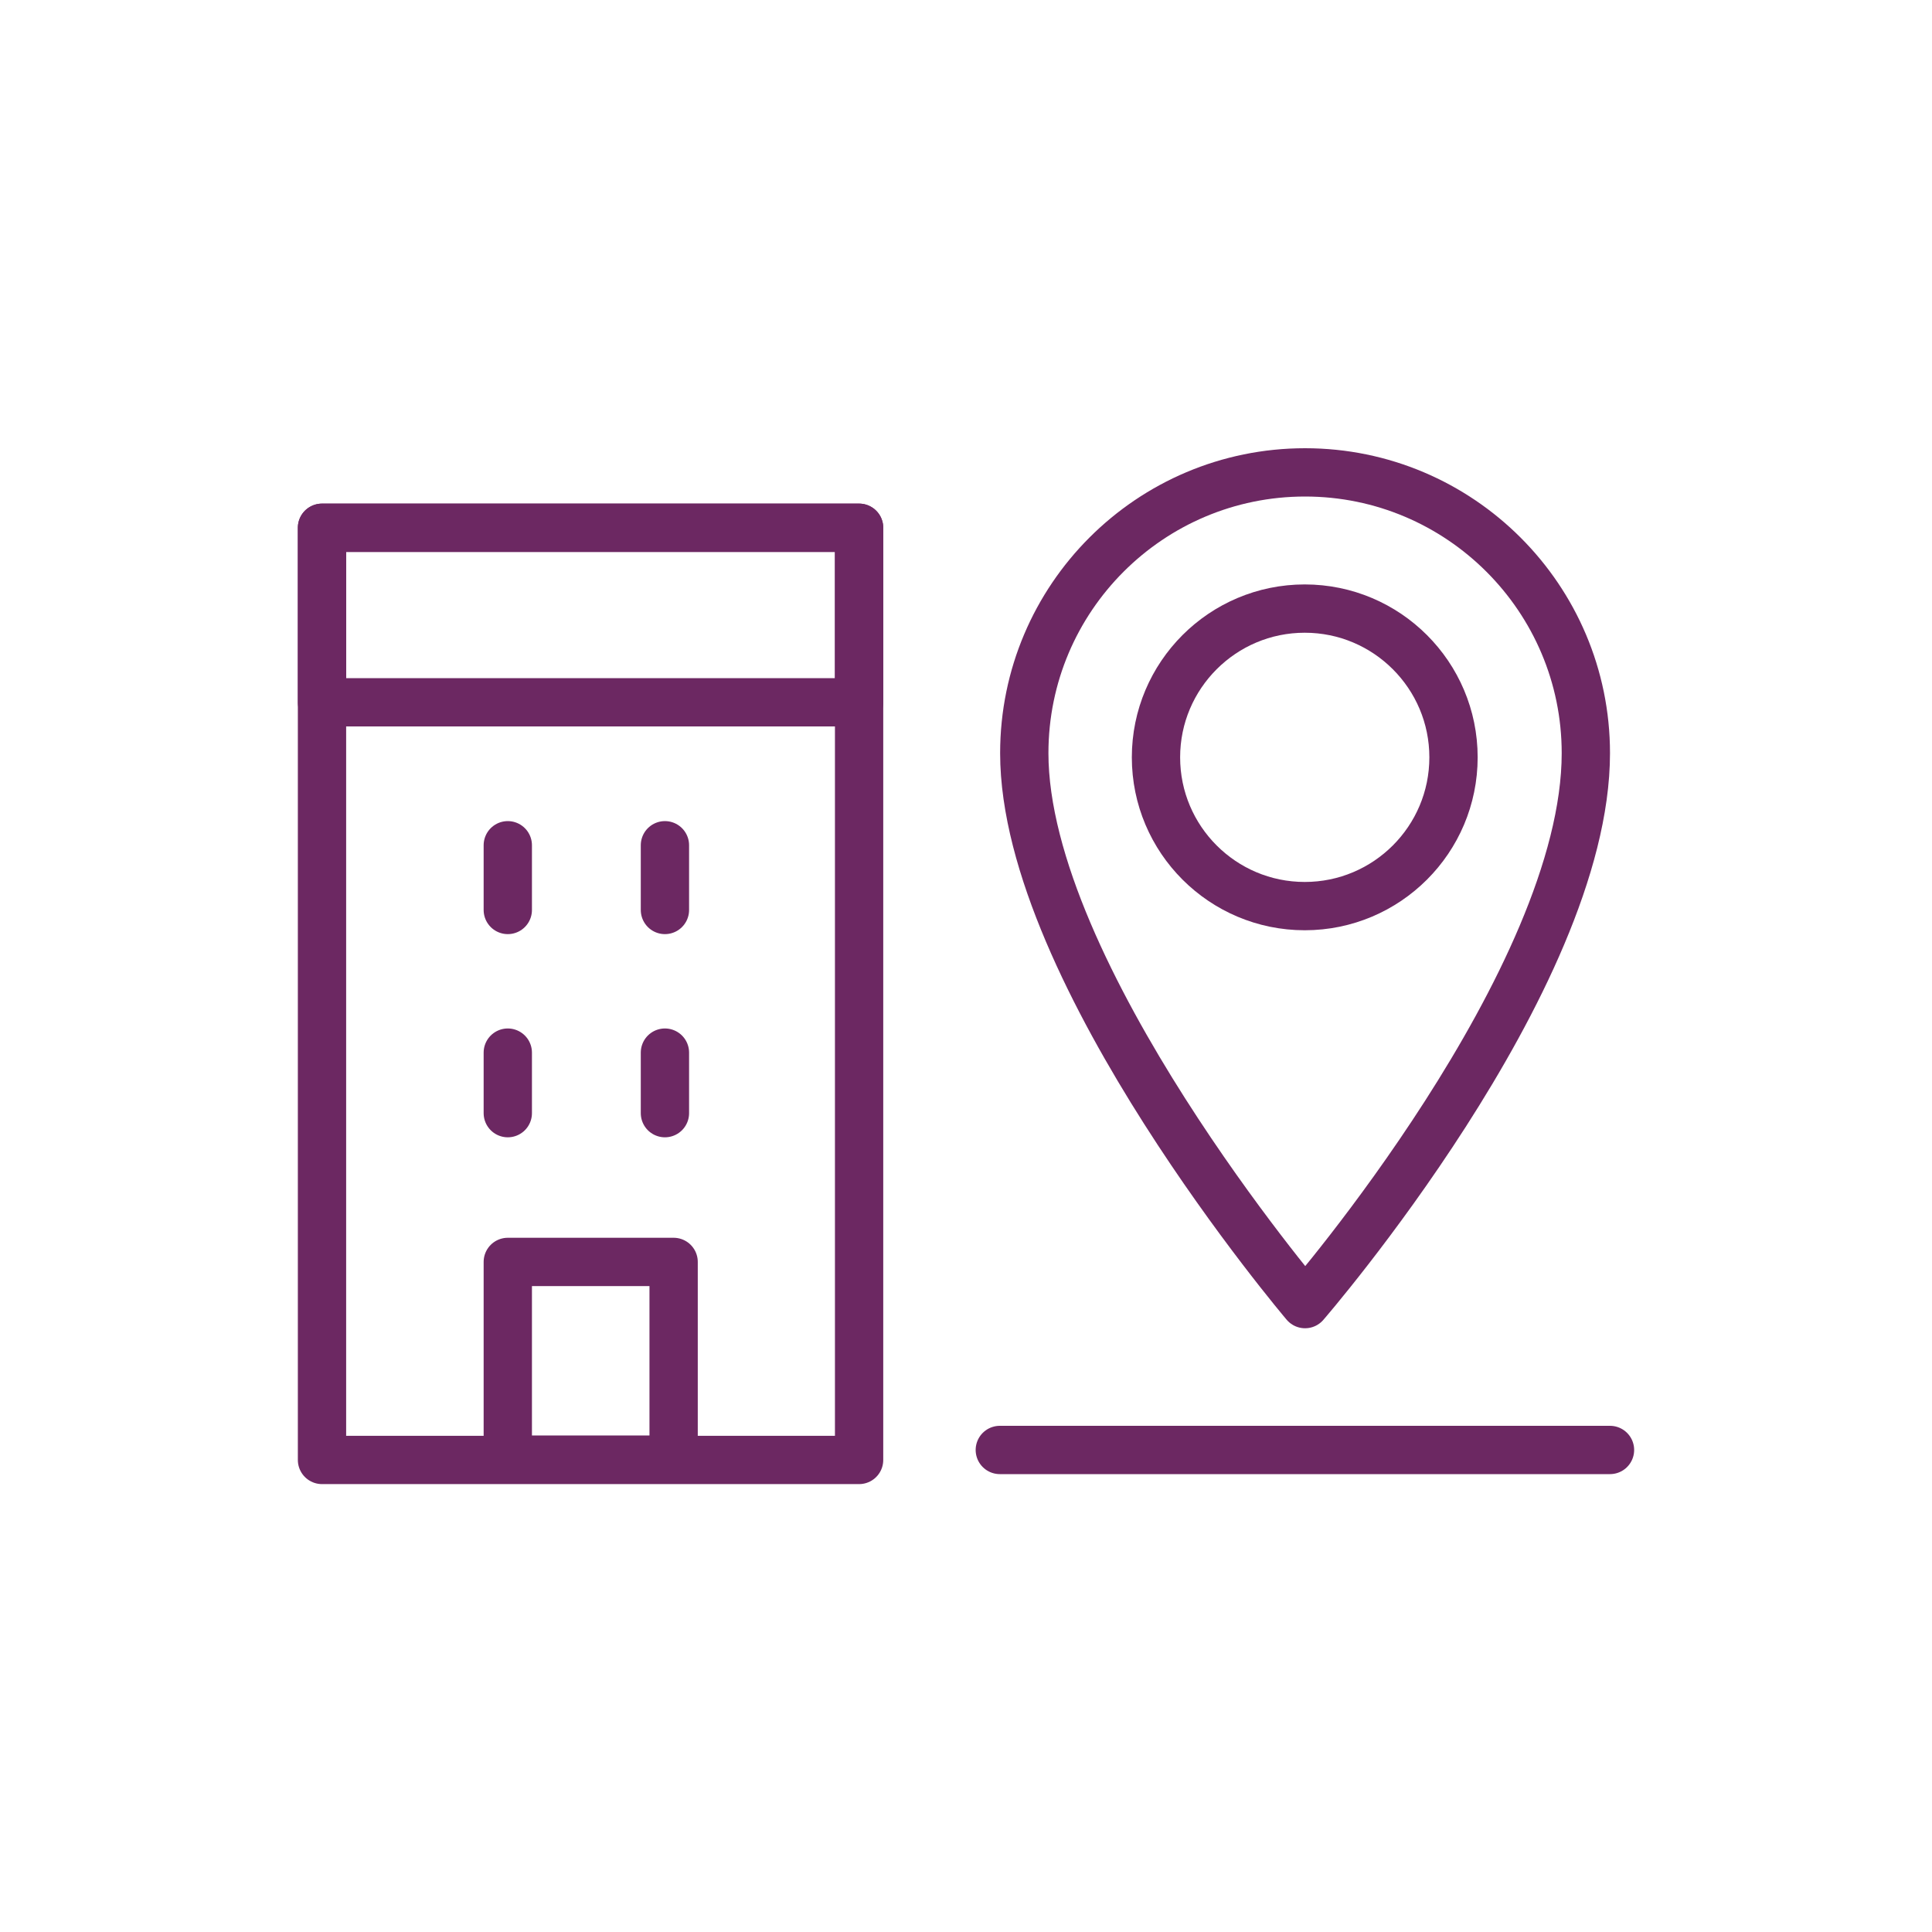
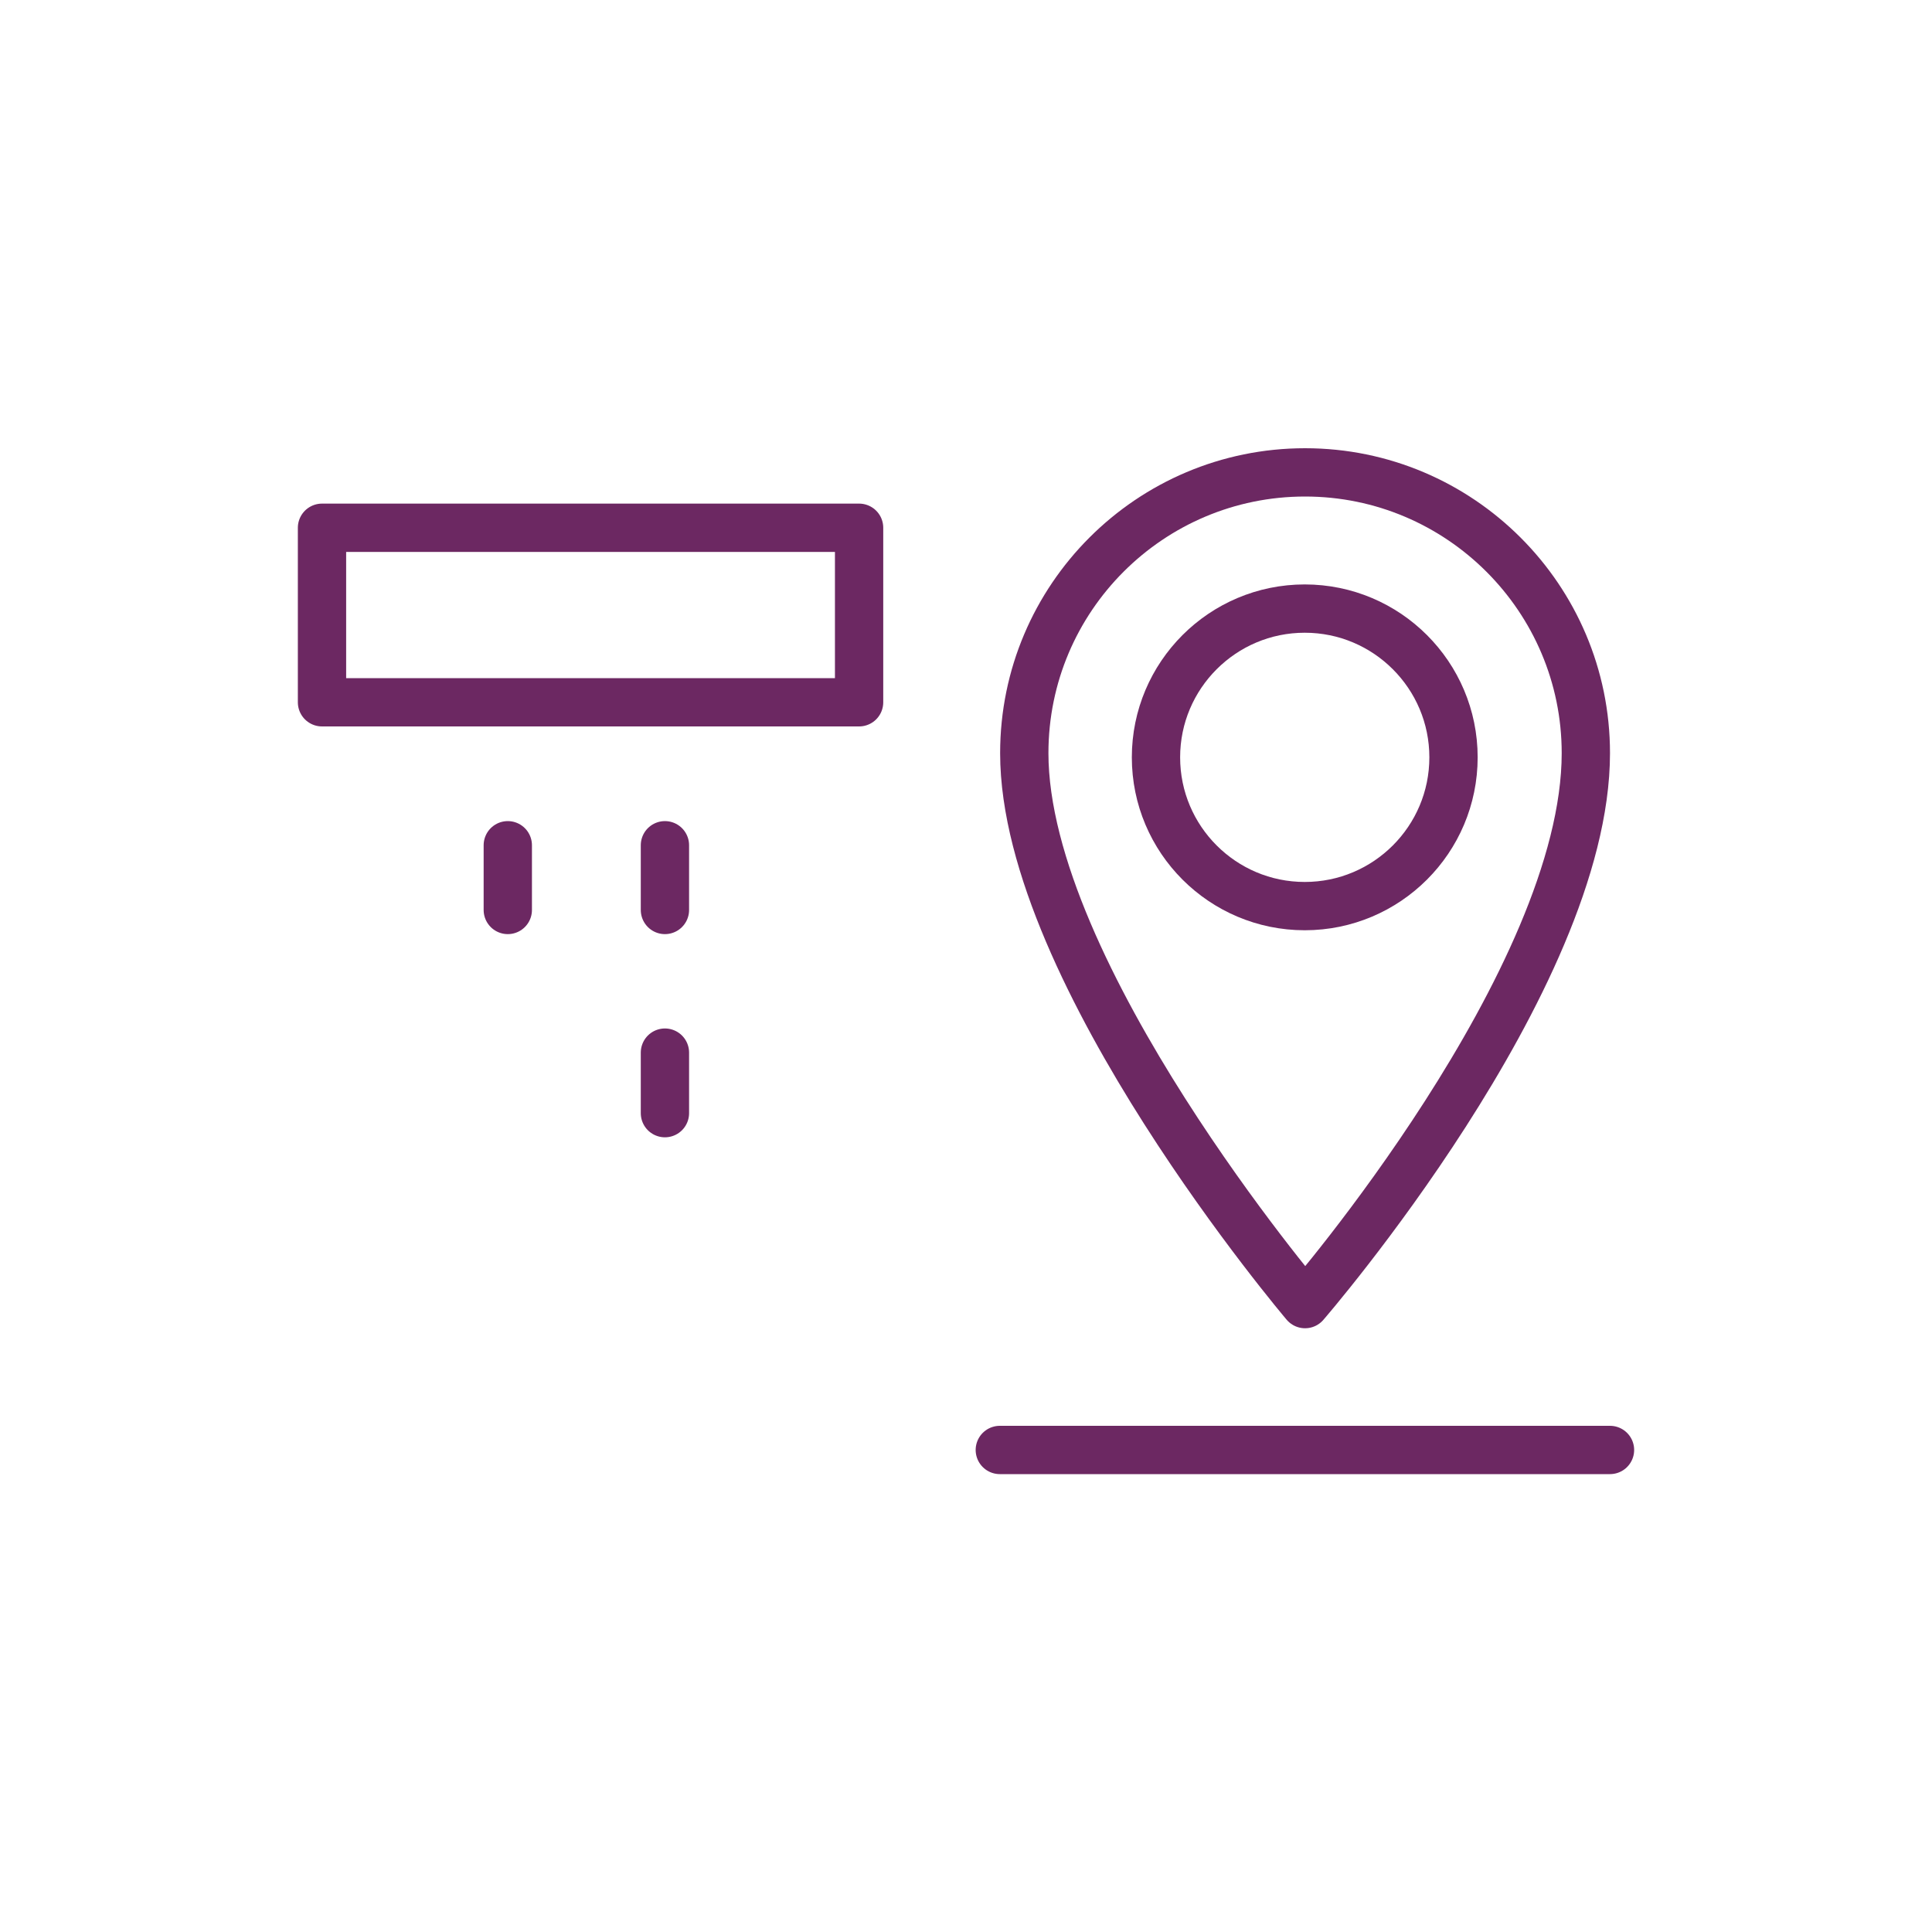
<svg xmlns="http://www.w3.org/2000/svg" viewBox="0 0 60 60">
  <g fill="none" stroke="#6c2862" stroke-linecap="round" stroke-linejoin="round" stroke-width="1.5">
    <path d="m49.25 23.39c0 7.05-8.72 17.11-8.72 17.11s-8.72-10.27-8.72-17.11c0-4.82 3.91-8.72 8.72-8.72s8.72 3.91 8.72 8.72z" />
    <path d="m45.14 23.52c0 2.55-2.07 4.62-4.62 4.62s-4.62-2.07-4.62-4.62 2.07-4.62 4.62-4.62 4.62 2.07 4.62 4.62z" />
    <path d="m31.05 45.03h18.95" />
-     <path d="m15.77 39.19h5.15v6.14h-5.15z" />
-     <path d="m10 16.39h16.68v28.95h-16.68z" />
    <path d="m10 16.39h16.68v5.42h-16.68z" />
-     <path d="m15.77 32.69v1.88" />
    <path d="m15.77 26.25v2.01" />
    <path d="m20.65 32.69v1.88" />
    <path d="m20.65 26.25v2.01" />
  </g>
</svg>